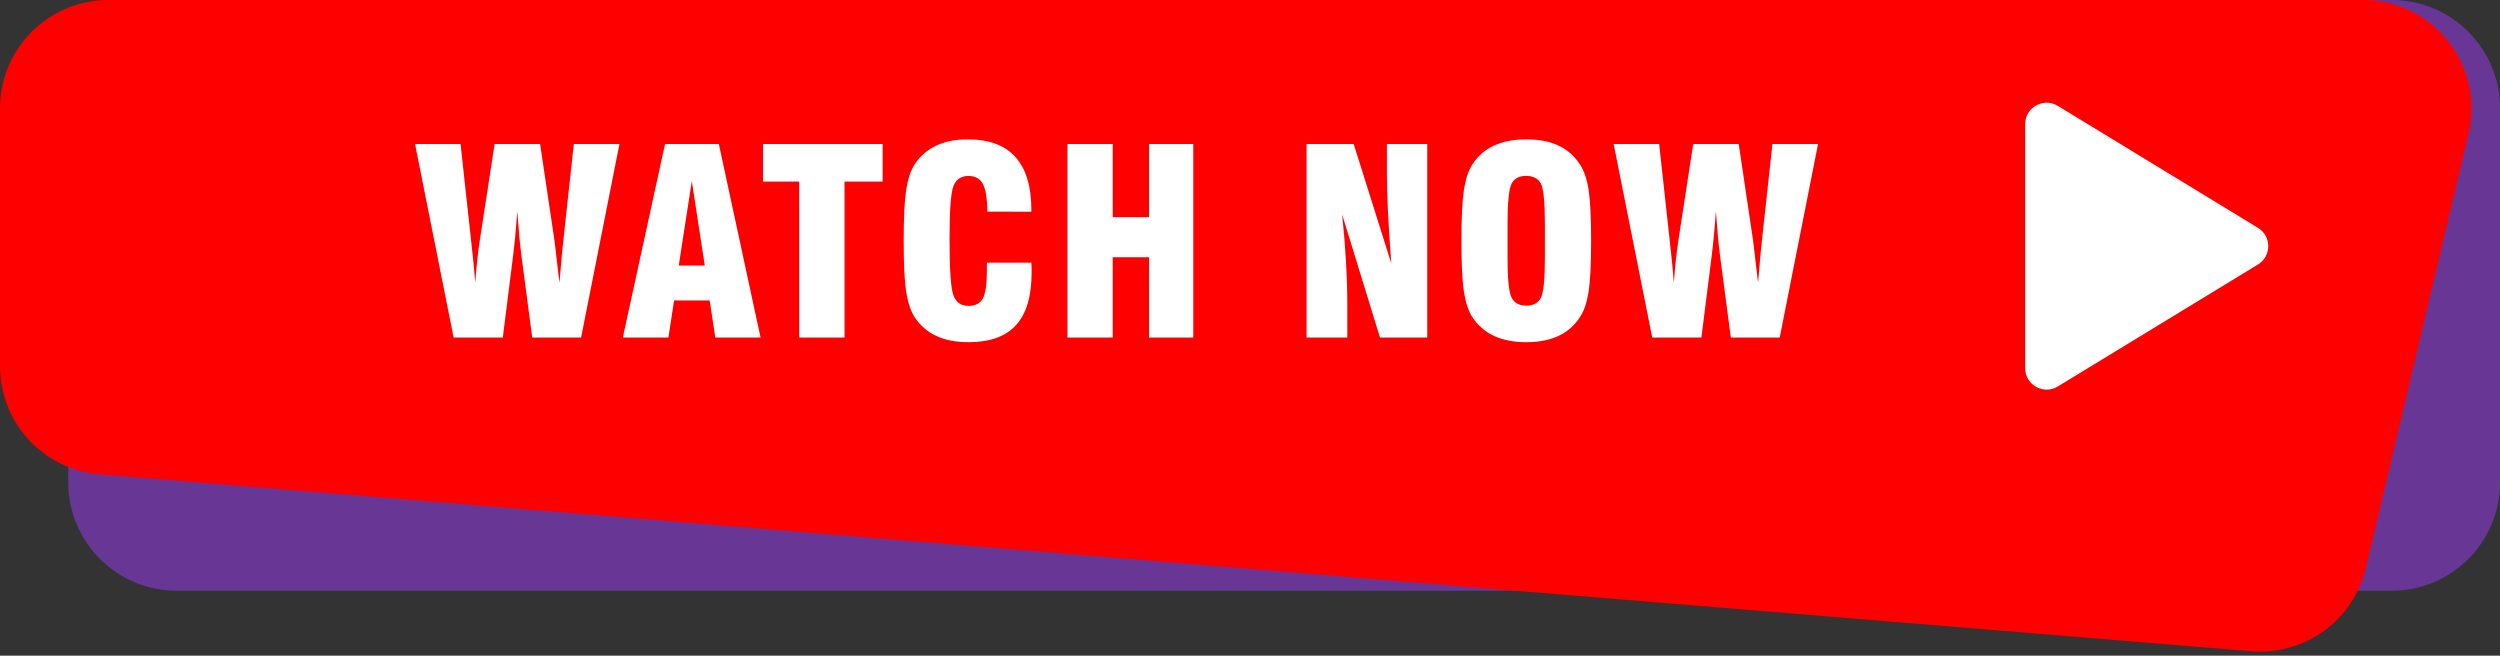
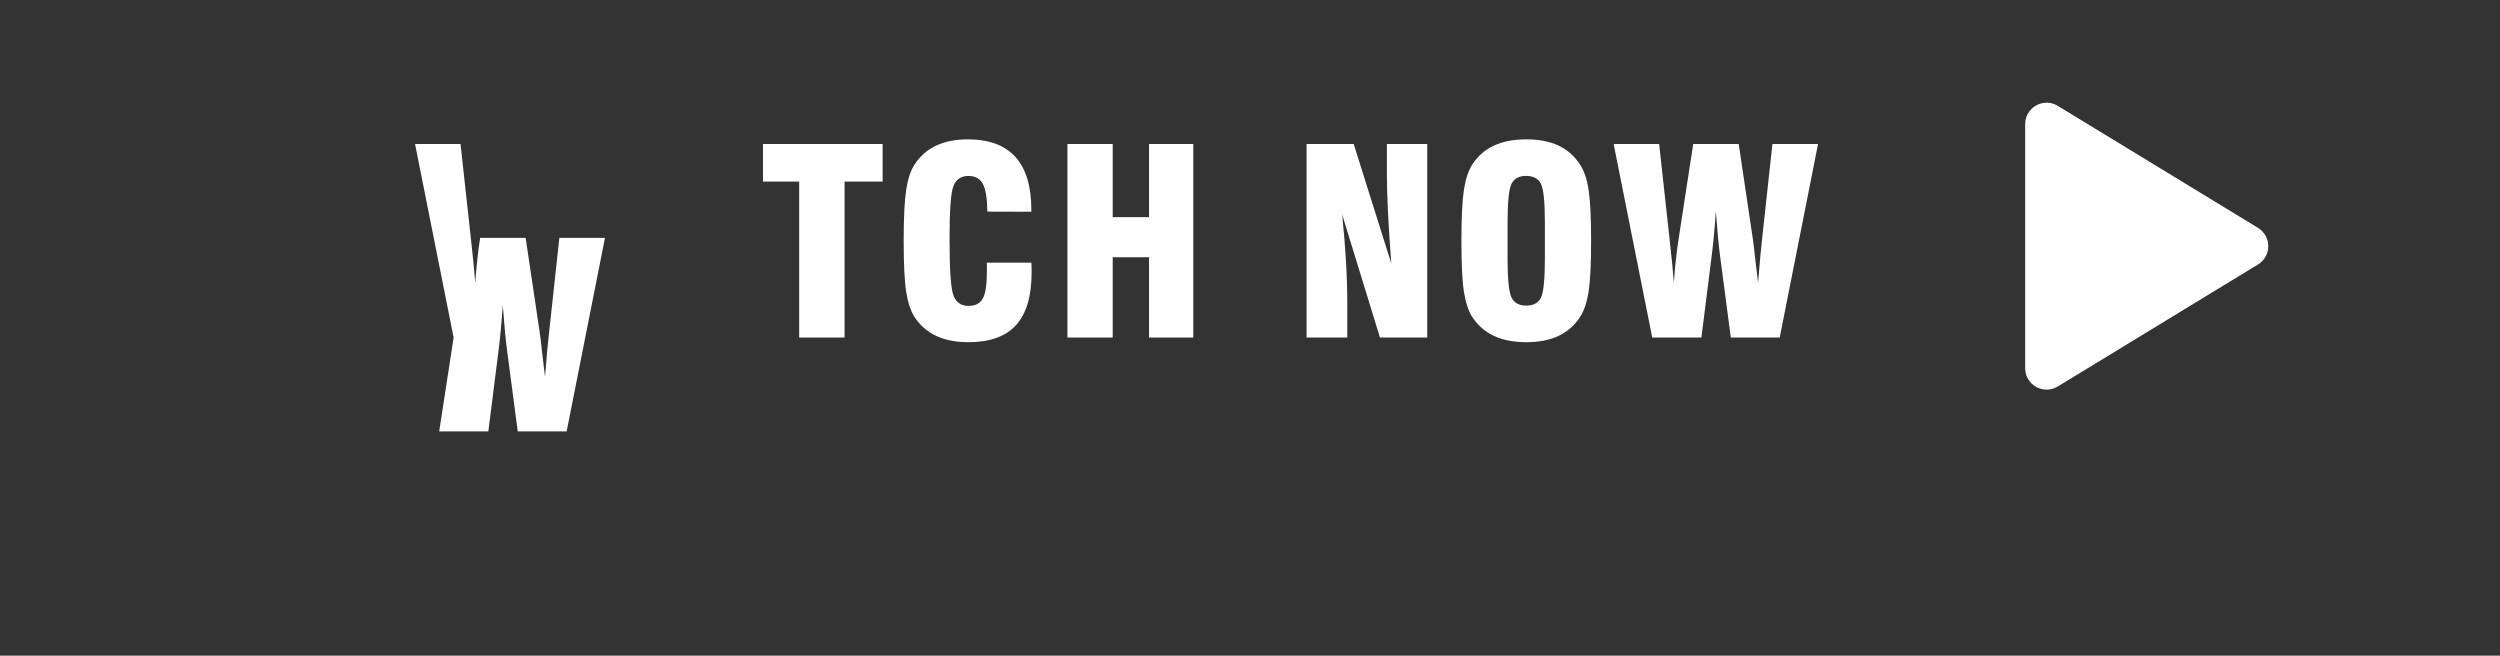
<svg xmlns="http://www.w3.org/2000/svg" data-name="Layer 2" fill="#000000" height="303.4" preserveAspectRatio="xMidYMid meet" version="1" viewBox="0.0 0.0 1156.8 303.4" width="1156.8" zoomAndPan="magnify">
  <rect x="0.0" y="0.0" width="1156.8" height="303.4" fill="#333333" stroke="none" />
  <g data-name="Layer 1">
    <g>
      <g>
        <g id="change1_1">
-           <path d="m81.78,273.35h1024.86c27.71,0,50.18-22.47,50.18-50.18V50.18C1156.82,22.47,1134.35,0,1106.64,0H81.22C53.45,0,30.96,22.56,31.05,50.34l.55,173c.09,27.65,22.53,50.02,50.18,50.02Z" fill="#683795" />
-         </g>
+           </g>
        <g id="change2_1">
-           <path d="m1041.75,301.35L46.06,219.46C20.03,217.32,0,195.57,0,169.45V50.18C0,22.47,22.47,0,50.18,0h1043.22c32.38,0,56.28,30.21,48.83,61.72l-47.54,201.16c-5.71,24.15-28.21,40.5-52.95,38.47Z" fill="#ff0000" />
-         </g>
+           </g>
        <g id="change3_2">
          <path d="m937.08,170.36V57.46c0-7.75,8.48-12.51,15.09-8.48l92.64,56.45c6.35,3.87,6.35,13.08,0,16.95l-92.64,56.45c-6.61,4.03-15.09-.73-15.09-8.48Z" fill="#ffffff" />
        </g>
      </g>
      <g fill="#ffffff" id="change3_1">
-         <path d="m209.9,156.19l-17.85-89.56h21.05l4.77,43.56c.54,4.77.97,8.76,1.28,11.98.31,3.22.56,6.09.76,8.61.27-3.72.59-7.31.96-10.76.37-3.45.8-6.77,1.31-9.94l6.69-43.44h21.05l6.46,43.38c.27,1.74.76,5.78,1.45,12.1.43,3.68.77,6.59,1.05,8.72.43-5.39.79-9.61,1.08-12.68.29-3.06.55-5.62.79-7.68l4.77-43.85h21.11l-17.74,89.56h-22.62l-4.89-37.05c-.43-3.26-.81-6.68-1.13-10.26-.33-3.59-.63-7.3-.9-11.14-.31,4.42-.63,8.36-.96,11.81-.33,3.45-.69,6.69-1.08,9.71l-4.65,36.93h-22.74Z" />
-         <path d="m288.19,156.19l19.54-89.56h24.89l19.31,89.56h-20.94l-2.62-17.16h-16.46l-2.62,17.16h-21.11Zm25.88-33.32h12.04l-5.99-39.08-6.05,39.08Z" />
+         <path d="m209.9,156.19l-17.85-89.56h21.05l4.77,43.56c.54,4.77.97,8.76,1.28,11.98.31,3.22.56,6.09.76,8.61.27-3.72.59-7.31.96-10.76.37-3.45.8-6.77,1.31-9.94h21.05l6.46,43.38c.27,1.74.76,5.78,1.45,12.1.43,3.68.77,6.59,1.05,8.72.43-5.39.79-9.61,1.08-12.68.29-3.06.55-5.62.79-7.68l4.77-43.85h21.11l-17.74,89.56h-22.62l-4.89-37.05c-.43-3.26-.81-6.68-1.13-10.26-.33-3.59-.63-7.3-.9-11.14-.31,4.42-.63,8.36-.96,11.81-.33,3.45-.69,6.69-1.08,9.71l-4.65,36.93h-22.74Z" />
        <path d="m369.8,156.19v-72.17h-16.75v-17.39h55.36v17.39h-17.62v72.17h-20.99Z" />
        <path d="m456.64,121.53h20.59c.04.54.07,1.12.09,1.74.02.62.03,1.55.03,2.79,0,10.93-2.39,19.05-7.18,24.34-4.79,5.29-12.13,7.94-22.01,7.94-5.82,0-10.8-.97-14.95-2.91-4.15-1.94-7.5-4.87-10.06-8.78-1.78-2.79-3.06-6.67-3.84-11.63-.78-4.96-1.16-12.83-1.16-23.61s.39-18.65,1.16-23.61c.77-4.96,2.05-8.84,3.84-11.63,2.52-3.88,5.83-6.79,9.94-8.75,4.11-1.96,9.01-2.94,14.71-2.94,9.81,0,17.17,2.72,22.07,8.17,4.9,5.45,7.36,13.6,7.36,24.46v.87l-20.35-.06c-.08-6.09-.78-10.36-2.09-12.82-1.32-2.46-3.53-3.69-6.63-3.69-3.37,0-5.68,1.5-6.92,4.51-1.24,3-1.86,10.94-1.86,23.81v1.69c0,13.84.62,22.32,1.86,25.44,1.24,3.12,3.55,4.68,6.92,4.68,3.14,0,5.34-1.13,6.6-3.4,1.26-2.27,1.89-6.48,1.89-12.65v-3.95Z" />
        <path d="m493.93,156.19v-89.56h20.94v33.85h16.81v-33.85h20.47v89.56h-20.47v-37.16h-16.81v37.16h-20.94Z" />
        <path d="m604.57,156.19v-89.56h21.81l17.39,55.25c-.7-9.31-1.21-17.33-1.54-24.08-.33-6.75-.49-12.45-.49-17.1v-14.07h18.67v89.56h-21.87l-17.5-56.94c.77,7.41,1.37,14.59,1.77,21.55.41,6.96.61,13.72.61,20.27v15.12h-18.84Z" />
        <path d="m676.23,111.41c0-10.78.39-18.65,1.16-23.61.77-4.96,2.05-8.84,3.84-11.63,2.56-3.95,5.91-6.89,10.06-8.81,4.15-1.92,9.13-2.88,14.95-2.88s10.83.96,14.92,2.88c4.09,1.92,7.42,4.86,9.97,8.81,1.86,2.83,3.18,6.73,3.95,11.69.77,4.96,1.16,12.81,1.16,23.55s-.39,18.54-1.16,23.52c-.78,4.98-2.09,8.89-3.95,11.72-2.52,3.92-5.84,6.84-9.97,8.78-4.13,1.94-9.1,2.91-14.92,2.91s-10.8-.97-14.95-2.91c-4.15-1.94-7.5-4.87-10.06-8.78-1.78-2.79-3.06-6.67-3.84-11.63-.78-4.96-1.16-12.83-1.16-23.61Zm38.62,8.08v-16.17c0-9.92-.63-16.06-1.89-18.41-1.26-2.35-3.54-3.52-6.83-3.52s-5.45,1.2-6.69,3.61c-1.24,2.4-1.86,8.51-1.86,18.32v16.17c0,9.69.62,15.77,1.86,18.23,1.24,2.46,3.51,3.69,6.8,3.69s5.5-1.2,6.75-3.61c1.24-2.4,1.86-8.51,1.86-18.32Z" />
        <path d="m764.52,156.19l-17.85-89.56h21.05l4.77,43.56c.54,4.77.97,8.76,1.28,11.98.31,3.22.56,6.09.76,8.61.27-3.72.59-7.31.96-10.76.37-3.45.8-6.77,1.31-9.94l6.69-43.44h21.05l6.46,43.38c.27,1.74.76,5.78,1.45,12.1.43,3.68.77,6.59,1.05,8.72.43-5.39.79-9.61,1.08-12.68.29-3.06.55-5.62.79-7.68l4.77-43.85h21.11l-17.74,89.56h-22.62l-4.89-37.05c-.43-3.26-.81-6.68-1.13-10.26-.33-3.59-.63-7.3-.9-11.14-.31,4.42-.63,8.36-.96,11.81-.33,3.45-.69,6.69-1.08,9.71l-4.65,36.93h-22.74Z" />
      </g>
    </g>
  </g>
</svg>